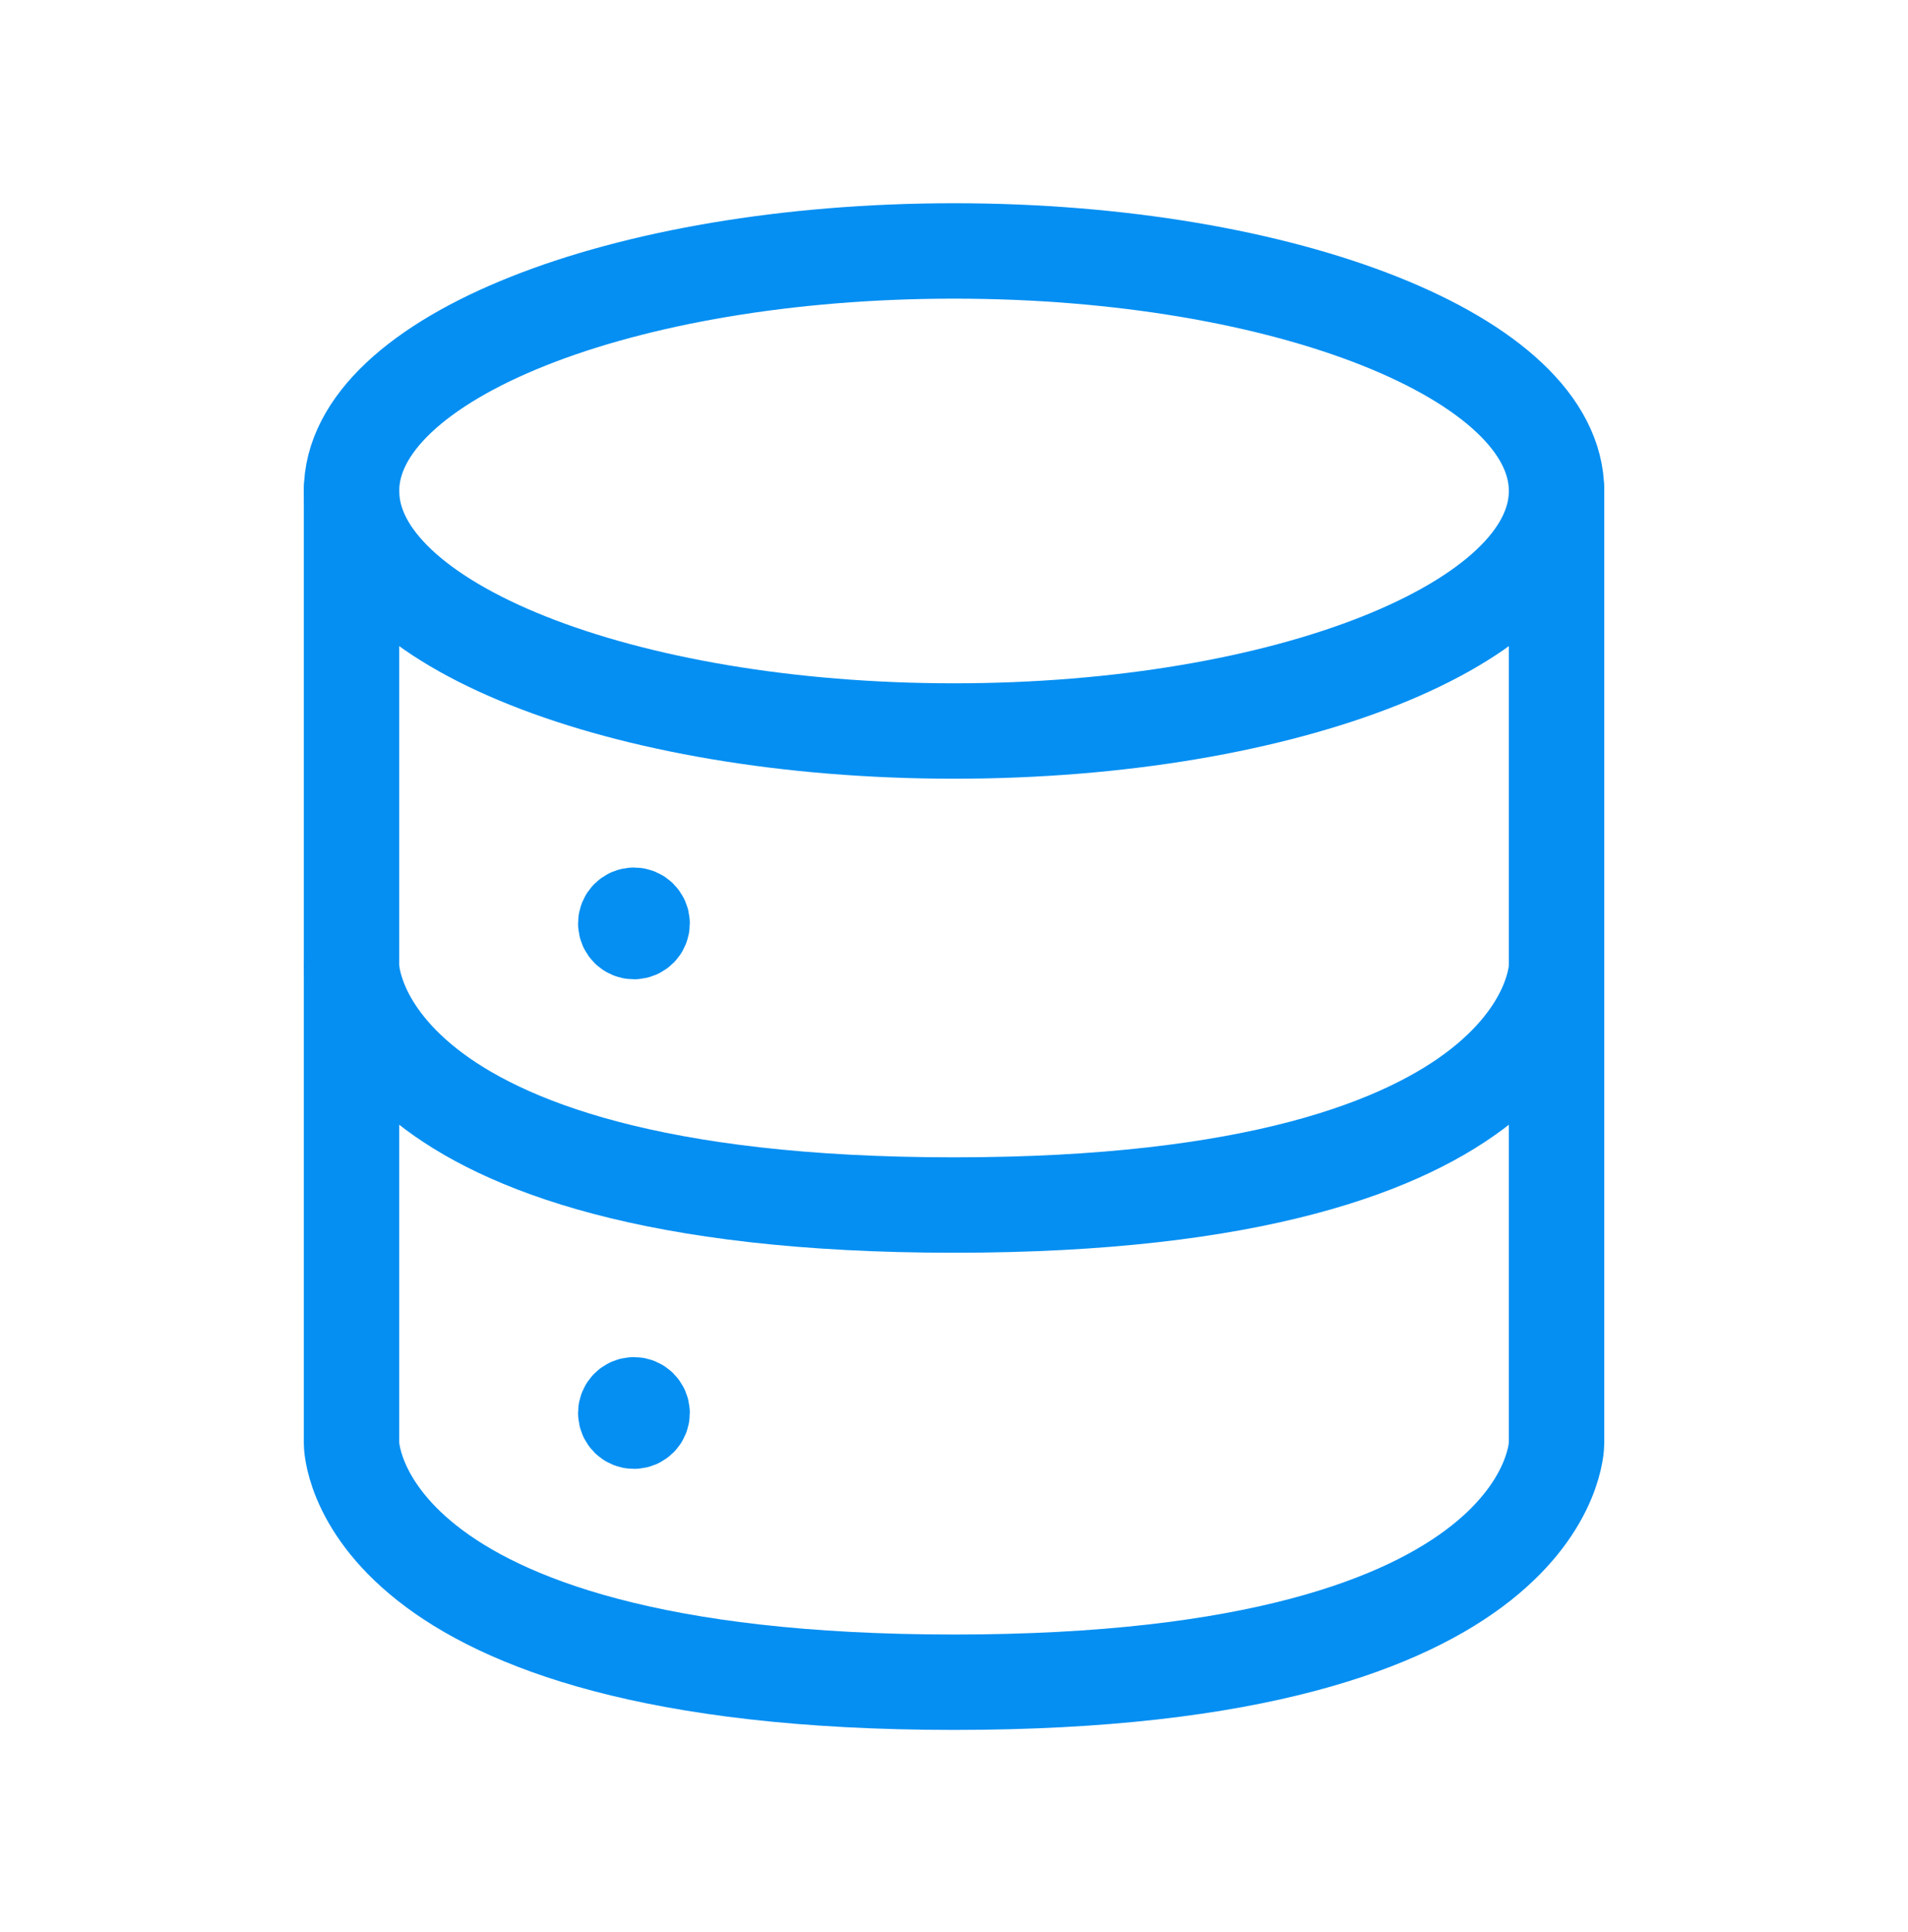
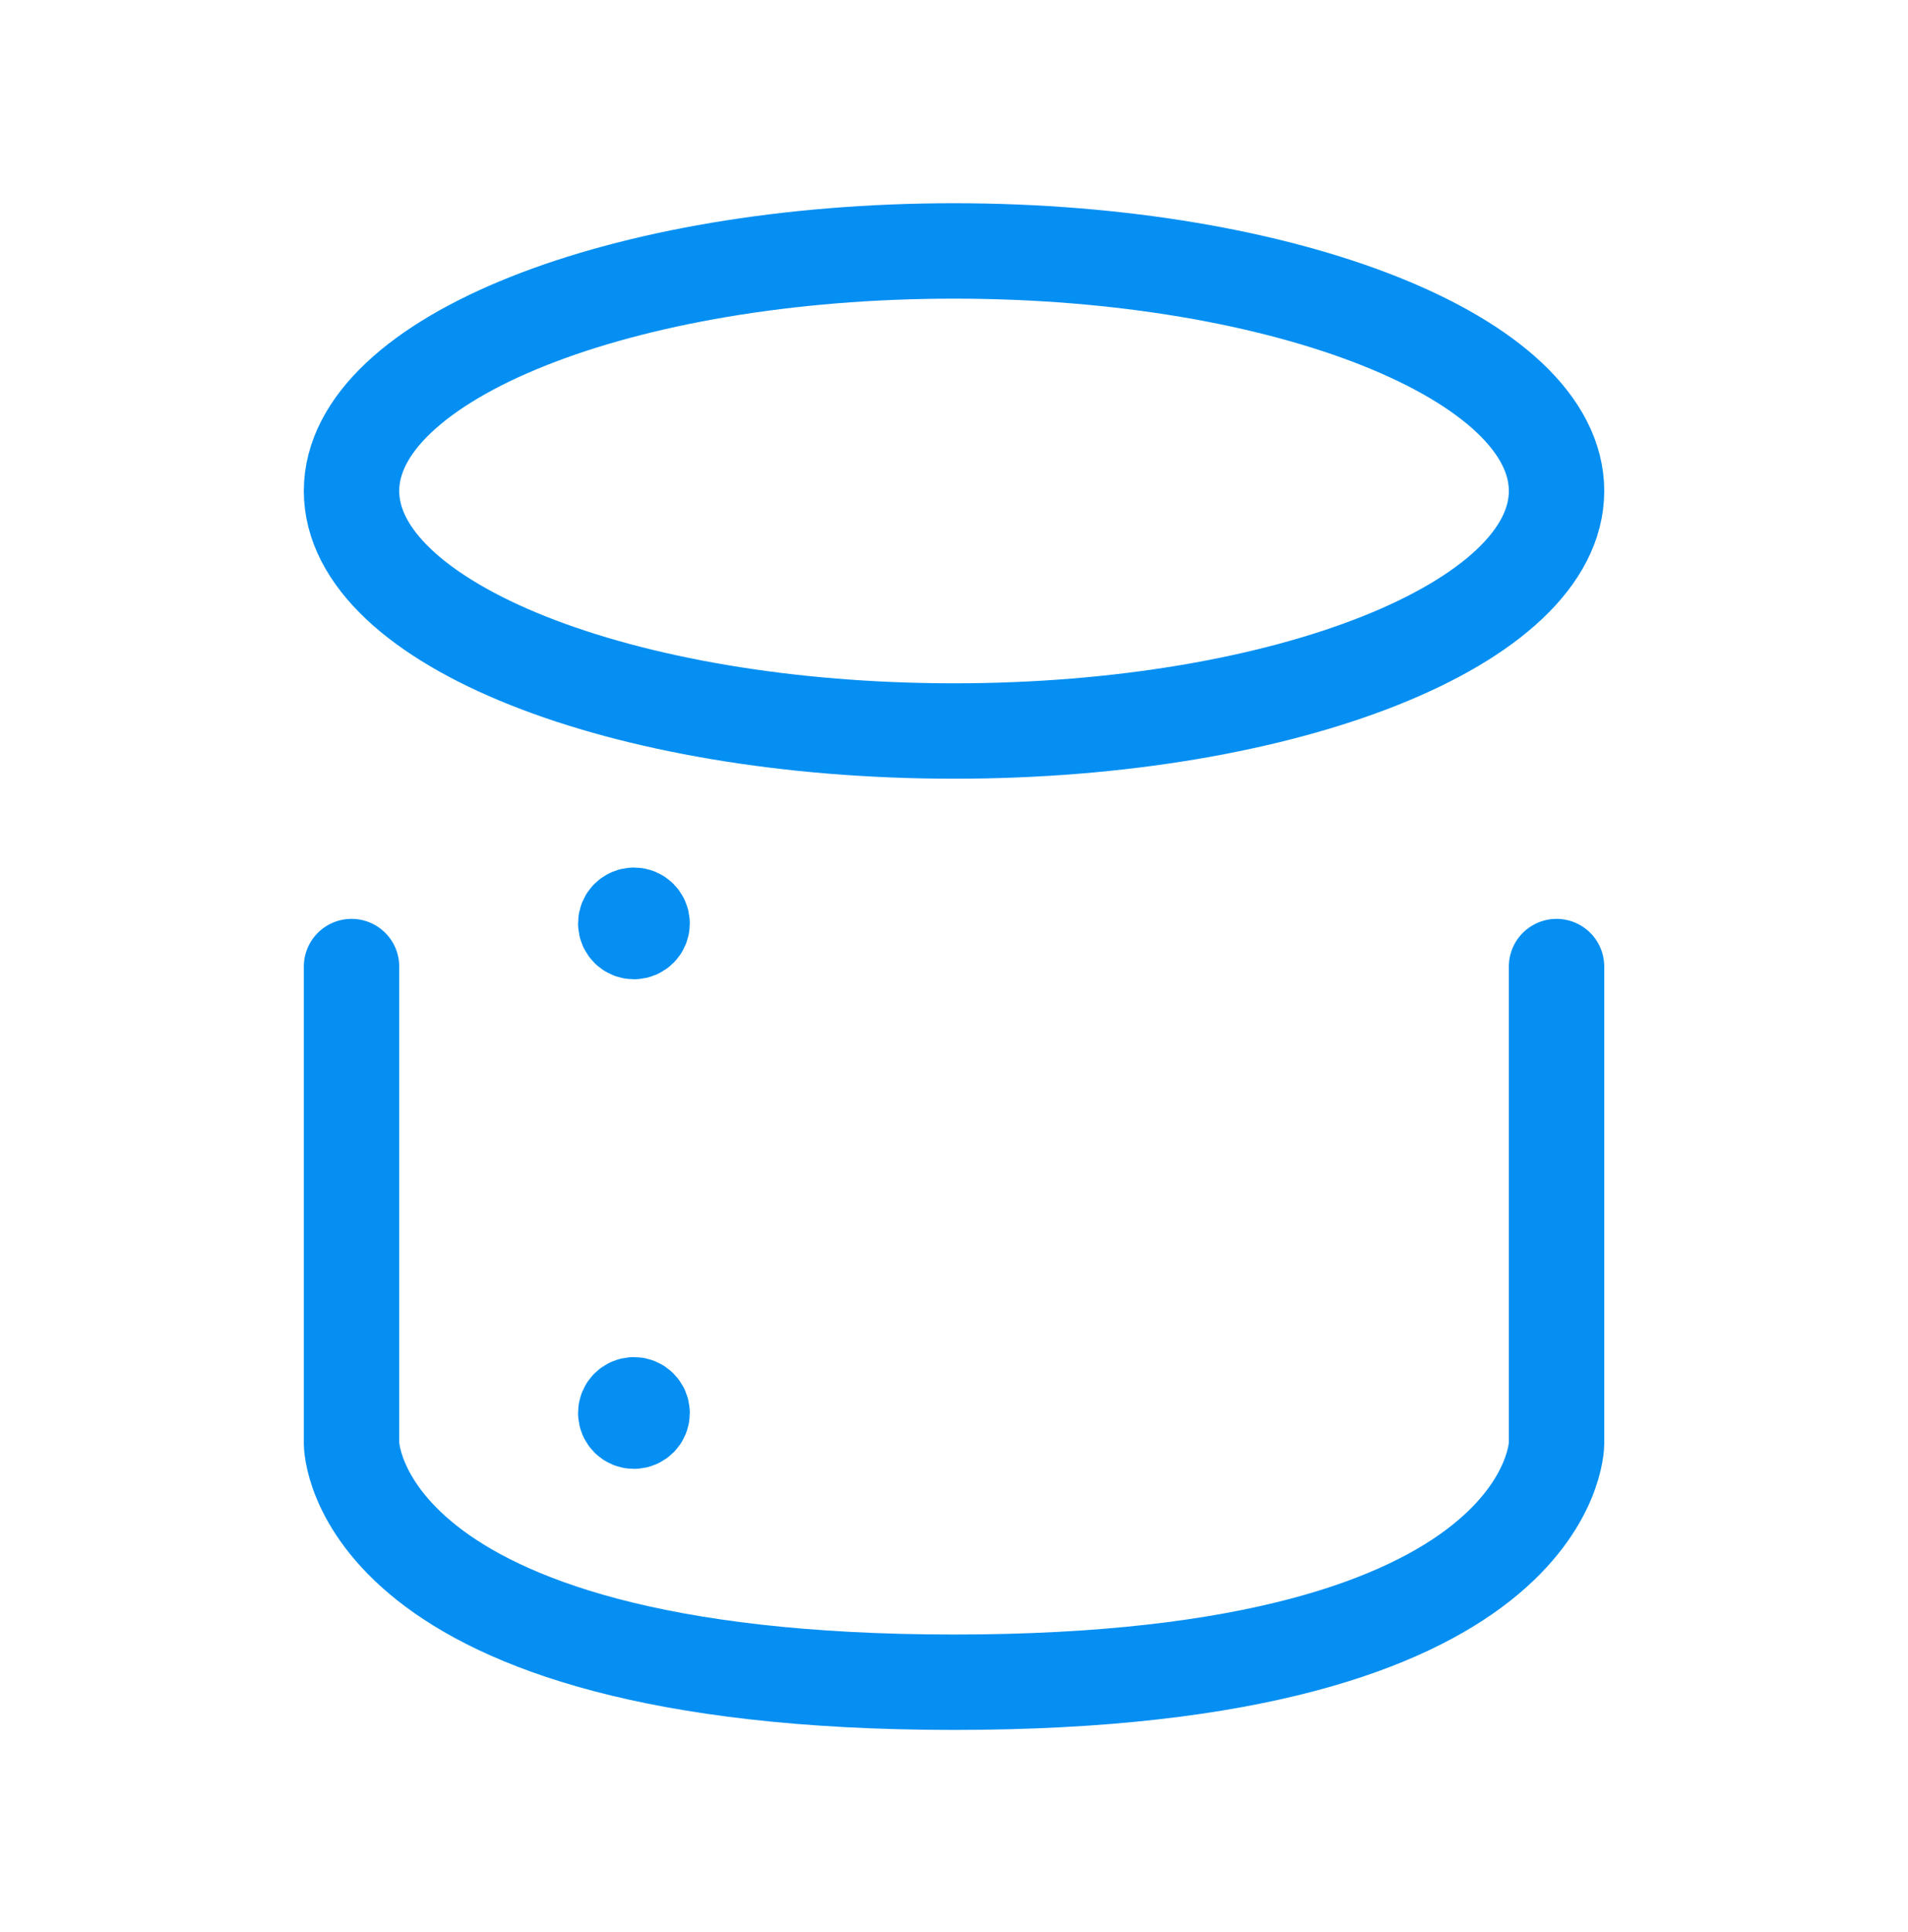
<svg xmlns="http://www.w3.org/2000/svg" width="80" height="81" viewBox="0 0 80 81" fill="none">
-   <path d="M14.739 20.52V40.519C14.739 40.519 14.739 50.517 40.001 50.517C65.264 50.517 65.264 40.519 65.264 40.519V20.52" stroke="#058FF2" stroke-width="4" stroke-linecap="round" stroke-linejoin="round" />
  <path d="M14.739 40.52V60.518C14.739 60.518 14.739 70.521 40.001 70.521C65.264 70.521 65.264 60.518 65.264 60.518V40.52" stroke="#058FF2" stroke-width="4" stroke-linecap="round" stroke-linejoin="round" />
  <path d="M40.002 30.645C53.953 30.645 65.264 26.14 65.264 20.582C65.264 15.025 53.953 10.52 40.002 10.52C26.049 10.52 14.739 15.025 14.739 20.582C14.739 26.14 26.049 30.645 40.002 30.645Z" stroke="#058FF2" stroke-width="4" stroke-linecap="round" stroke-linejoin="round" />
  <path d="M26.58 59.304V59.239M26.58 58.892C26.391 58.892 26.237 59.045 26.237 59.234C26.237 59.423 26.391 59.577 26.58 59.577C26.769 59.577 26.923 59.423 26.923 59.234C26.923 59.045 26.769 58.892 26.58 58.892Z" stroke="#058FF2" stroke-width="4" stroke-linecap="round" stroke-linejoin="round" />
  <path d="M26.58 38.781V38.715M26.58 38.368C26.391 38.368 26.237 38.521 26.237 38.71C26.237 38.899 26.391 39.053 26.58 39.053C26.769 39.053 26.923 38.899 26.923 38.71C26.923 38.521 26.769 38.368 26.58 38.368Z" stroke="#058FF2" stroke-width="4" stroke-linecap="round" stroke-linejoin="round" />
</svg>